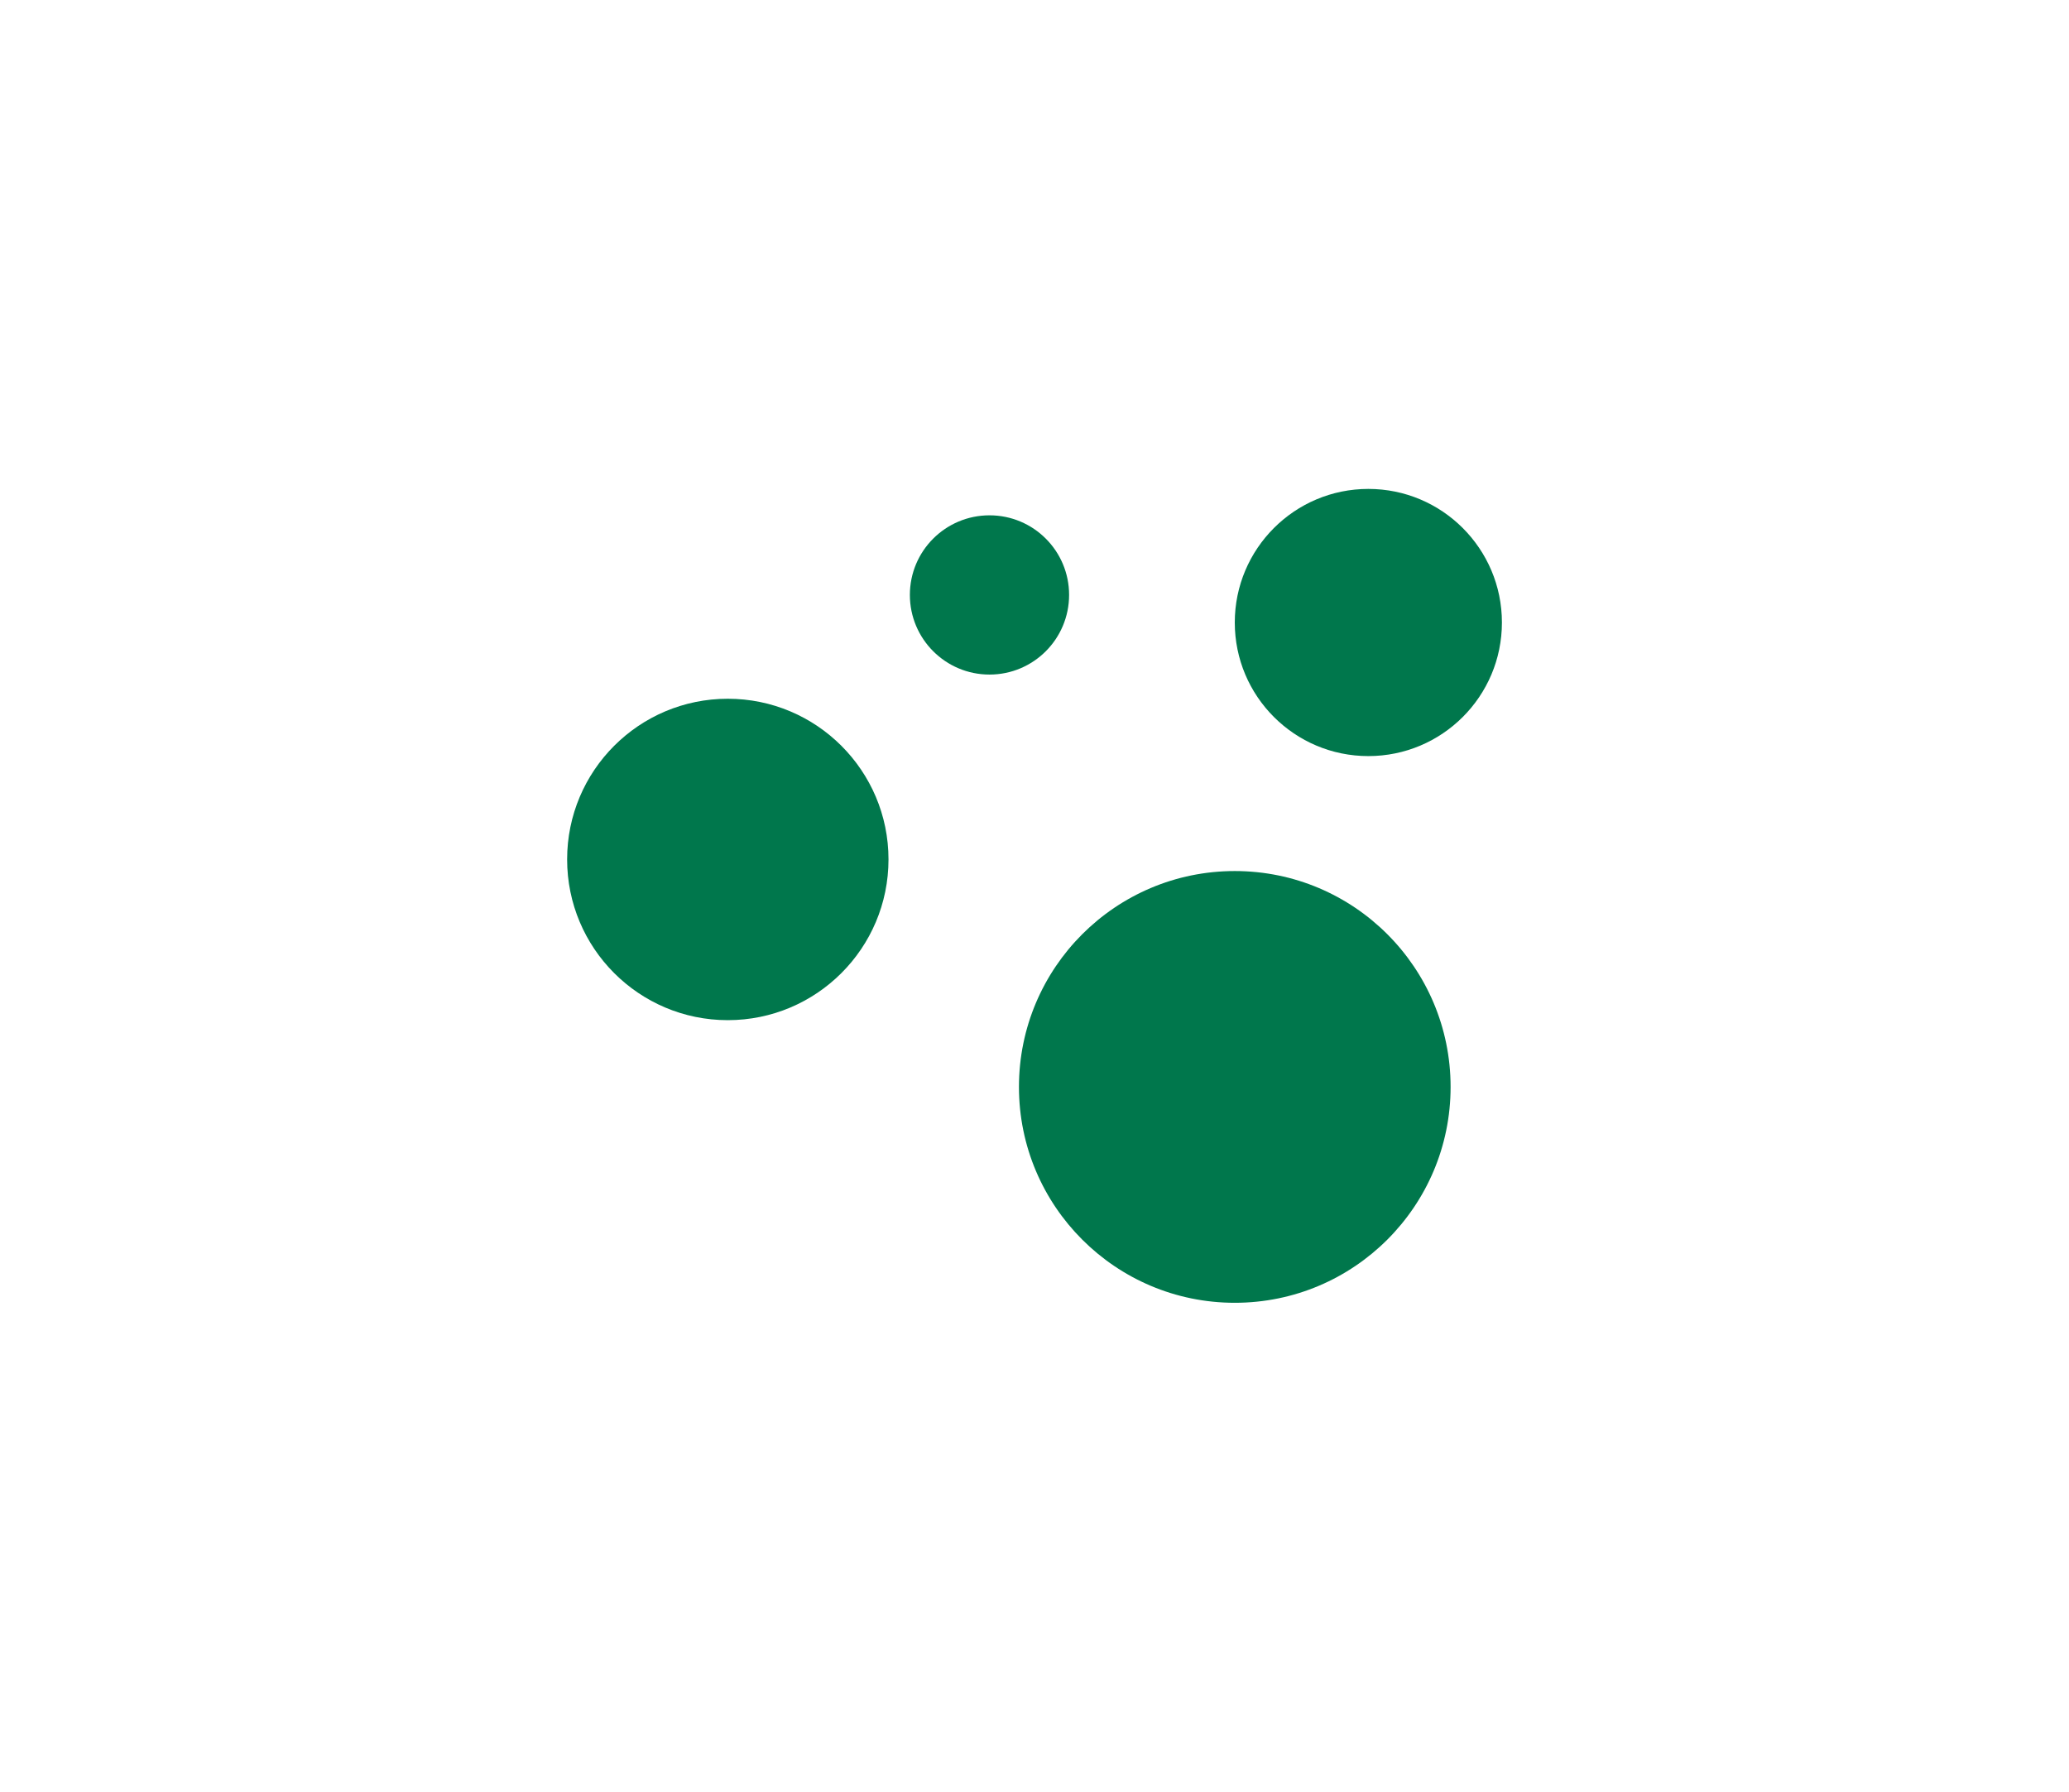
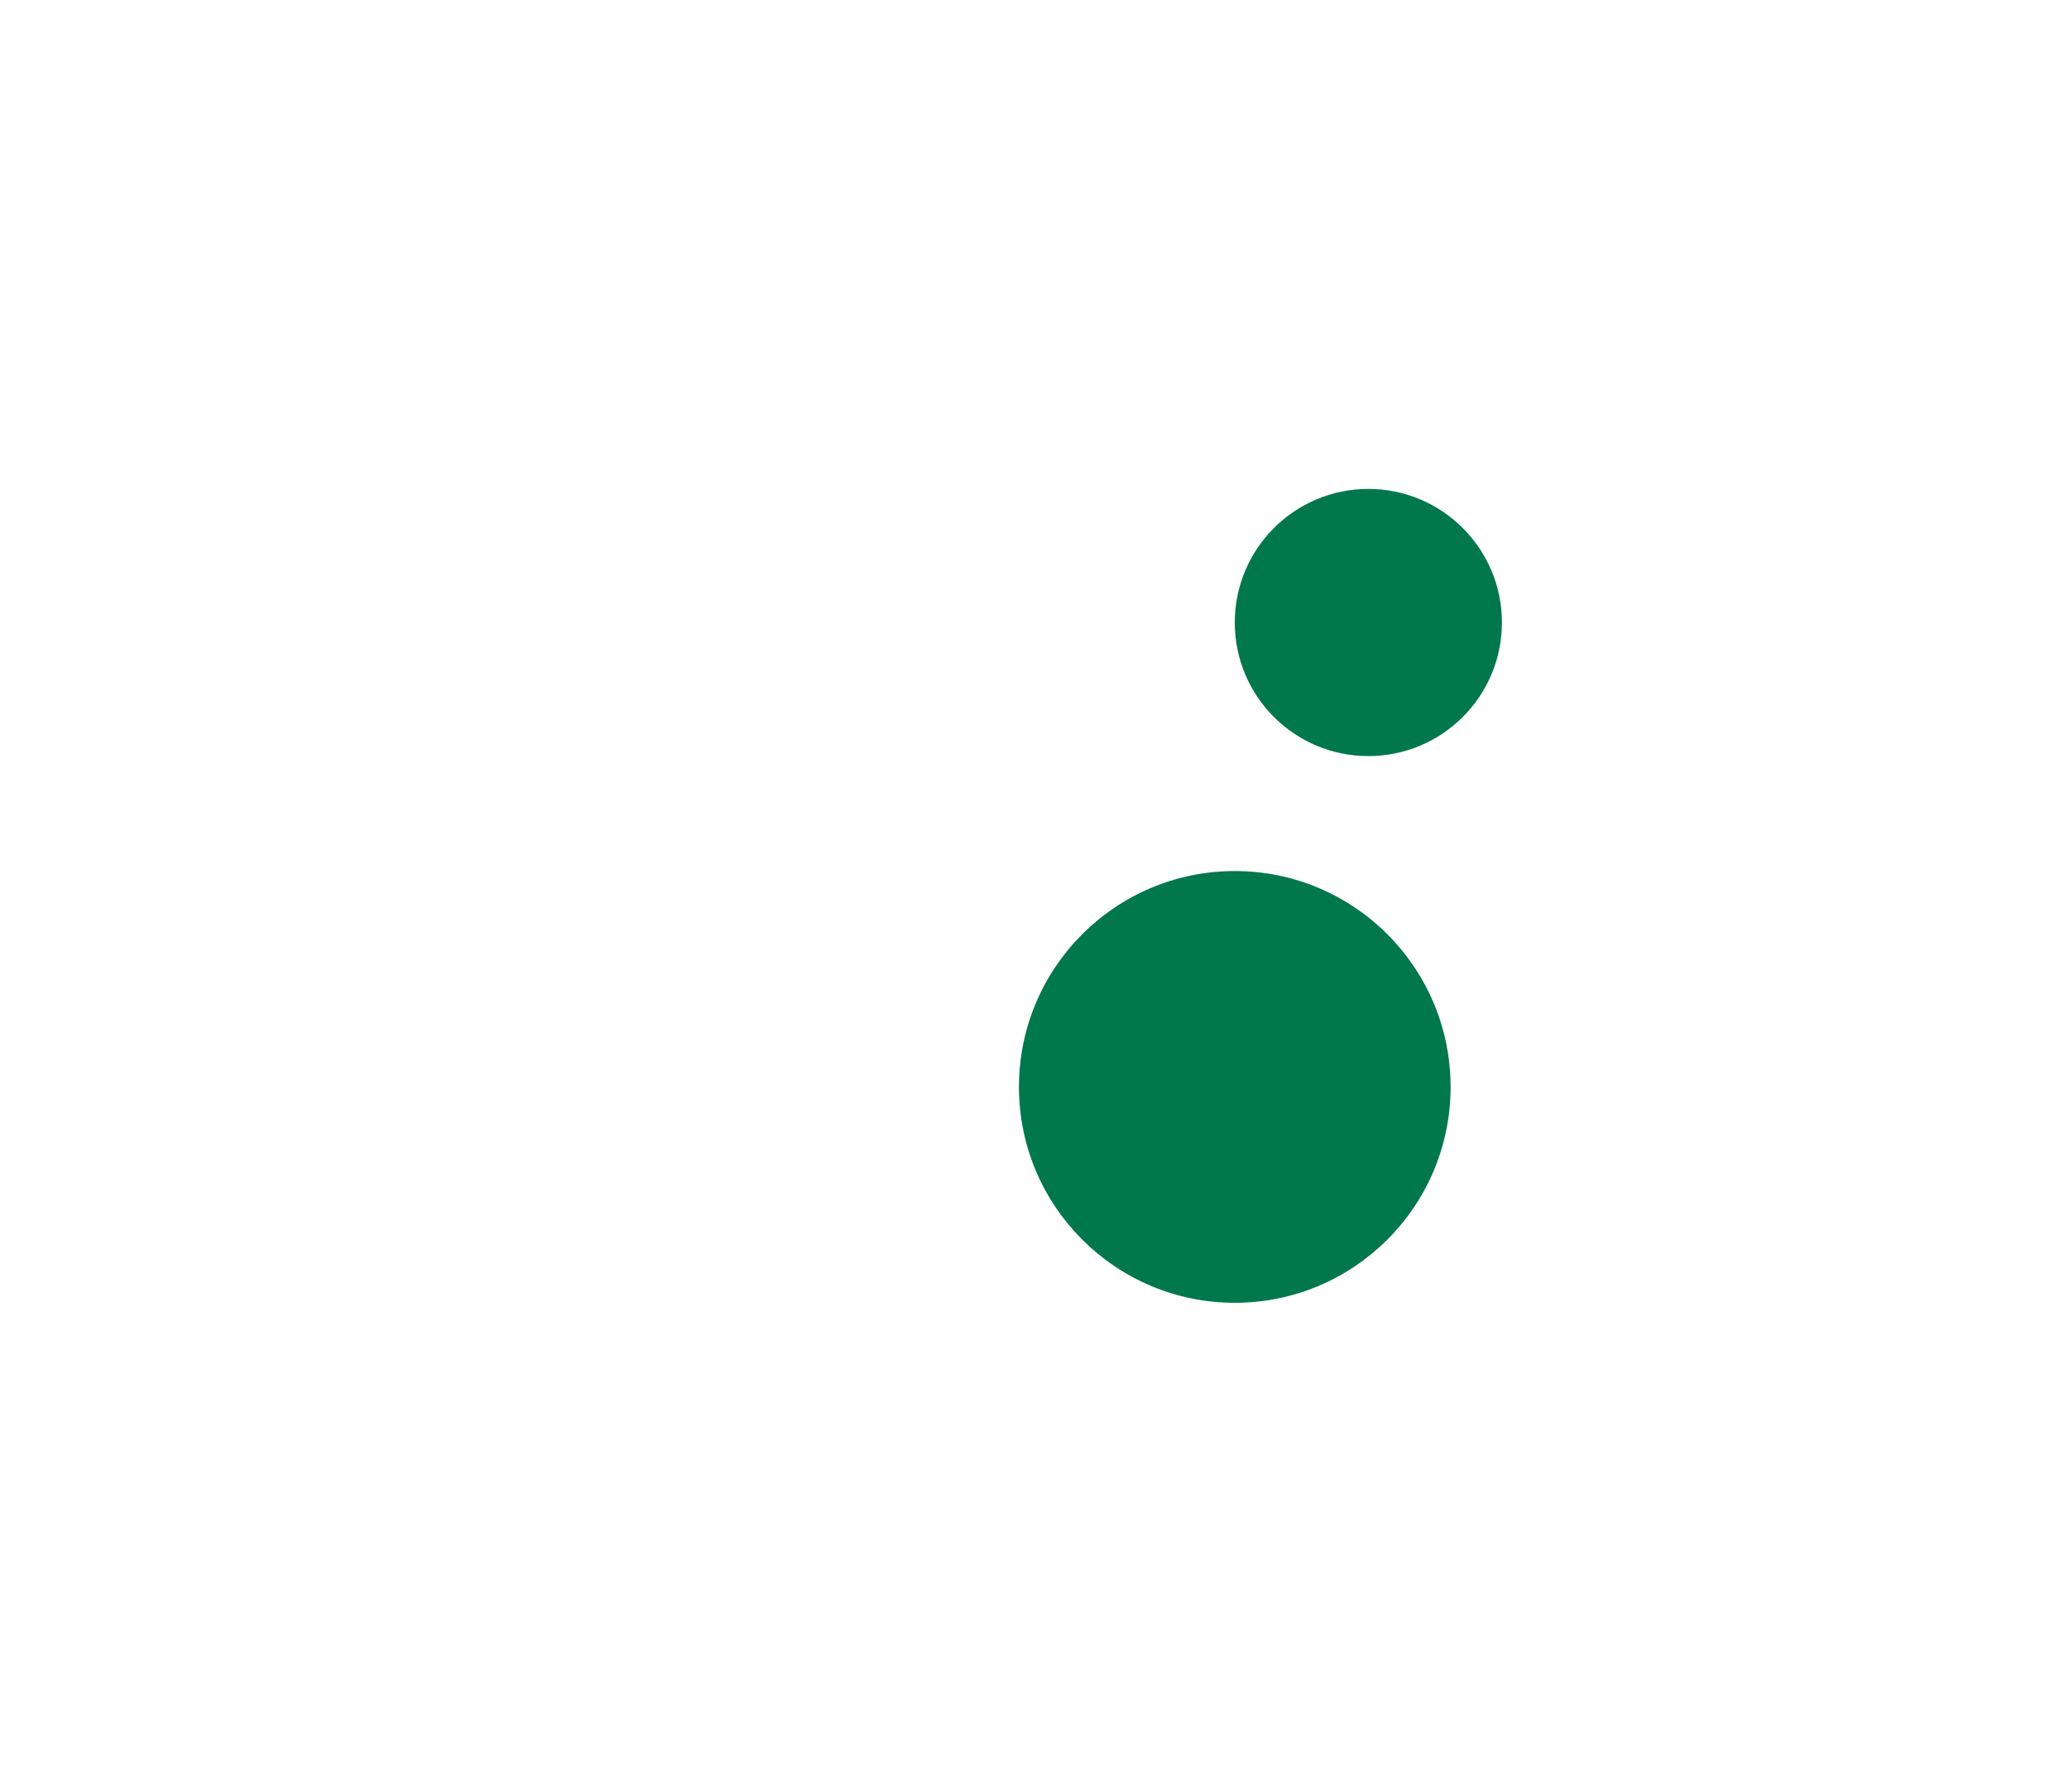
<svg xmlns="http://www.w3.org/2000/svg" width="130.095" height="112.646" viewBox="0 0 130.095 112.646">
-   <path fill-rule="nonzero" fill="rgb(0%, 46.776%, 30.055%)" fill-opacity="1" d="M 67.223 37.402 C 67.223 40.168 64.984 42.41 62.219 42.41 C 59.453 42.41 57.211 40.168 57.211 37.402 C 57.211 34.637 59.453 32.398 62.219 32.398 C 64.984 32.398 67.223 34.637 67.223 37.402 " />
  <path fill-rule="nonzero" fill="rgb(0%, 46.776%, 30.055%)" fill-opacity="1" d="M 94.438 39.137 C 94.438 43.777 90.676 47.535 86.039 47.535 C 81.402 47.535 77.641 43.777 77.641 39.137 C 77.641 34.5 81.402 30.738 86.039 30.738 C 90.676 30.738 94.438 34.5 94.438 39.137 " />
-   <path fill-rule="nonzero" fill="rgb(0%, 46.776%, 30.055%)" fill-opacity="1" d="M 55.867 54.031 C 55.867 59.613 51.34 64.137 45.762 64.137 C 40.18 64.137 35.66 59.613 35.66 54.031 C 35.66 48.453 40.18 43.93 45.762 43.93 C 51.34 43.93 55.867 48.453 55.867 54.031 " />
  <path fill-rule="nonzero" fill="rgb(0%, 46.776%, 30.055%)" fill-opacity="1" d="M 91.211 68.336 C 91.211 75.828 85.137 81.906 77.641 81.906 C 70.148 81.906 64.07 75.828 64.07 68.336 C 64.07 60.84 70.148 54.762 77.641 54.762 C 85.137 54.762 91.211 60.84 91.211 68.336 " />
</svg>